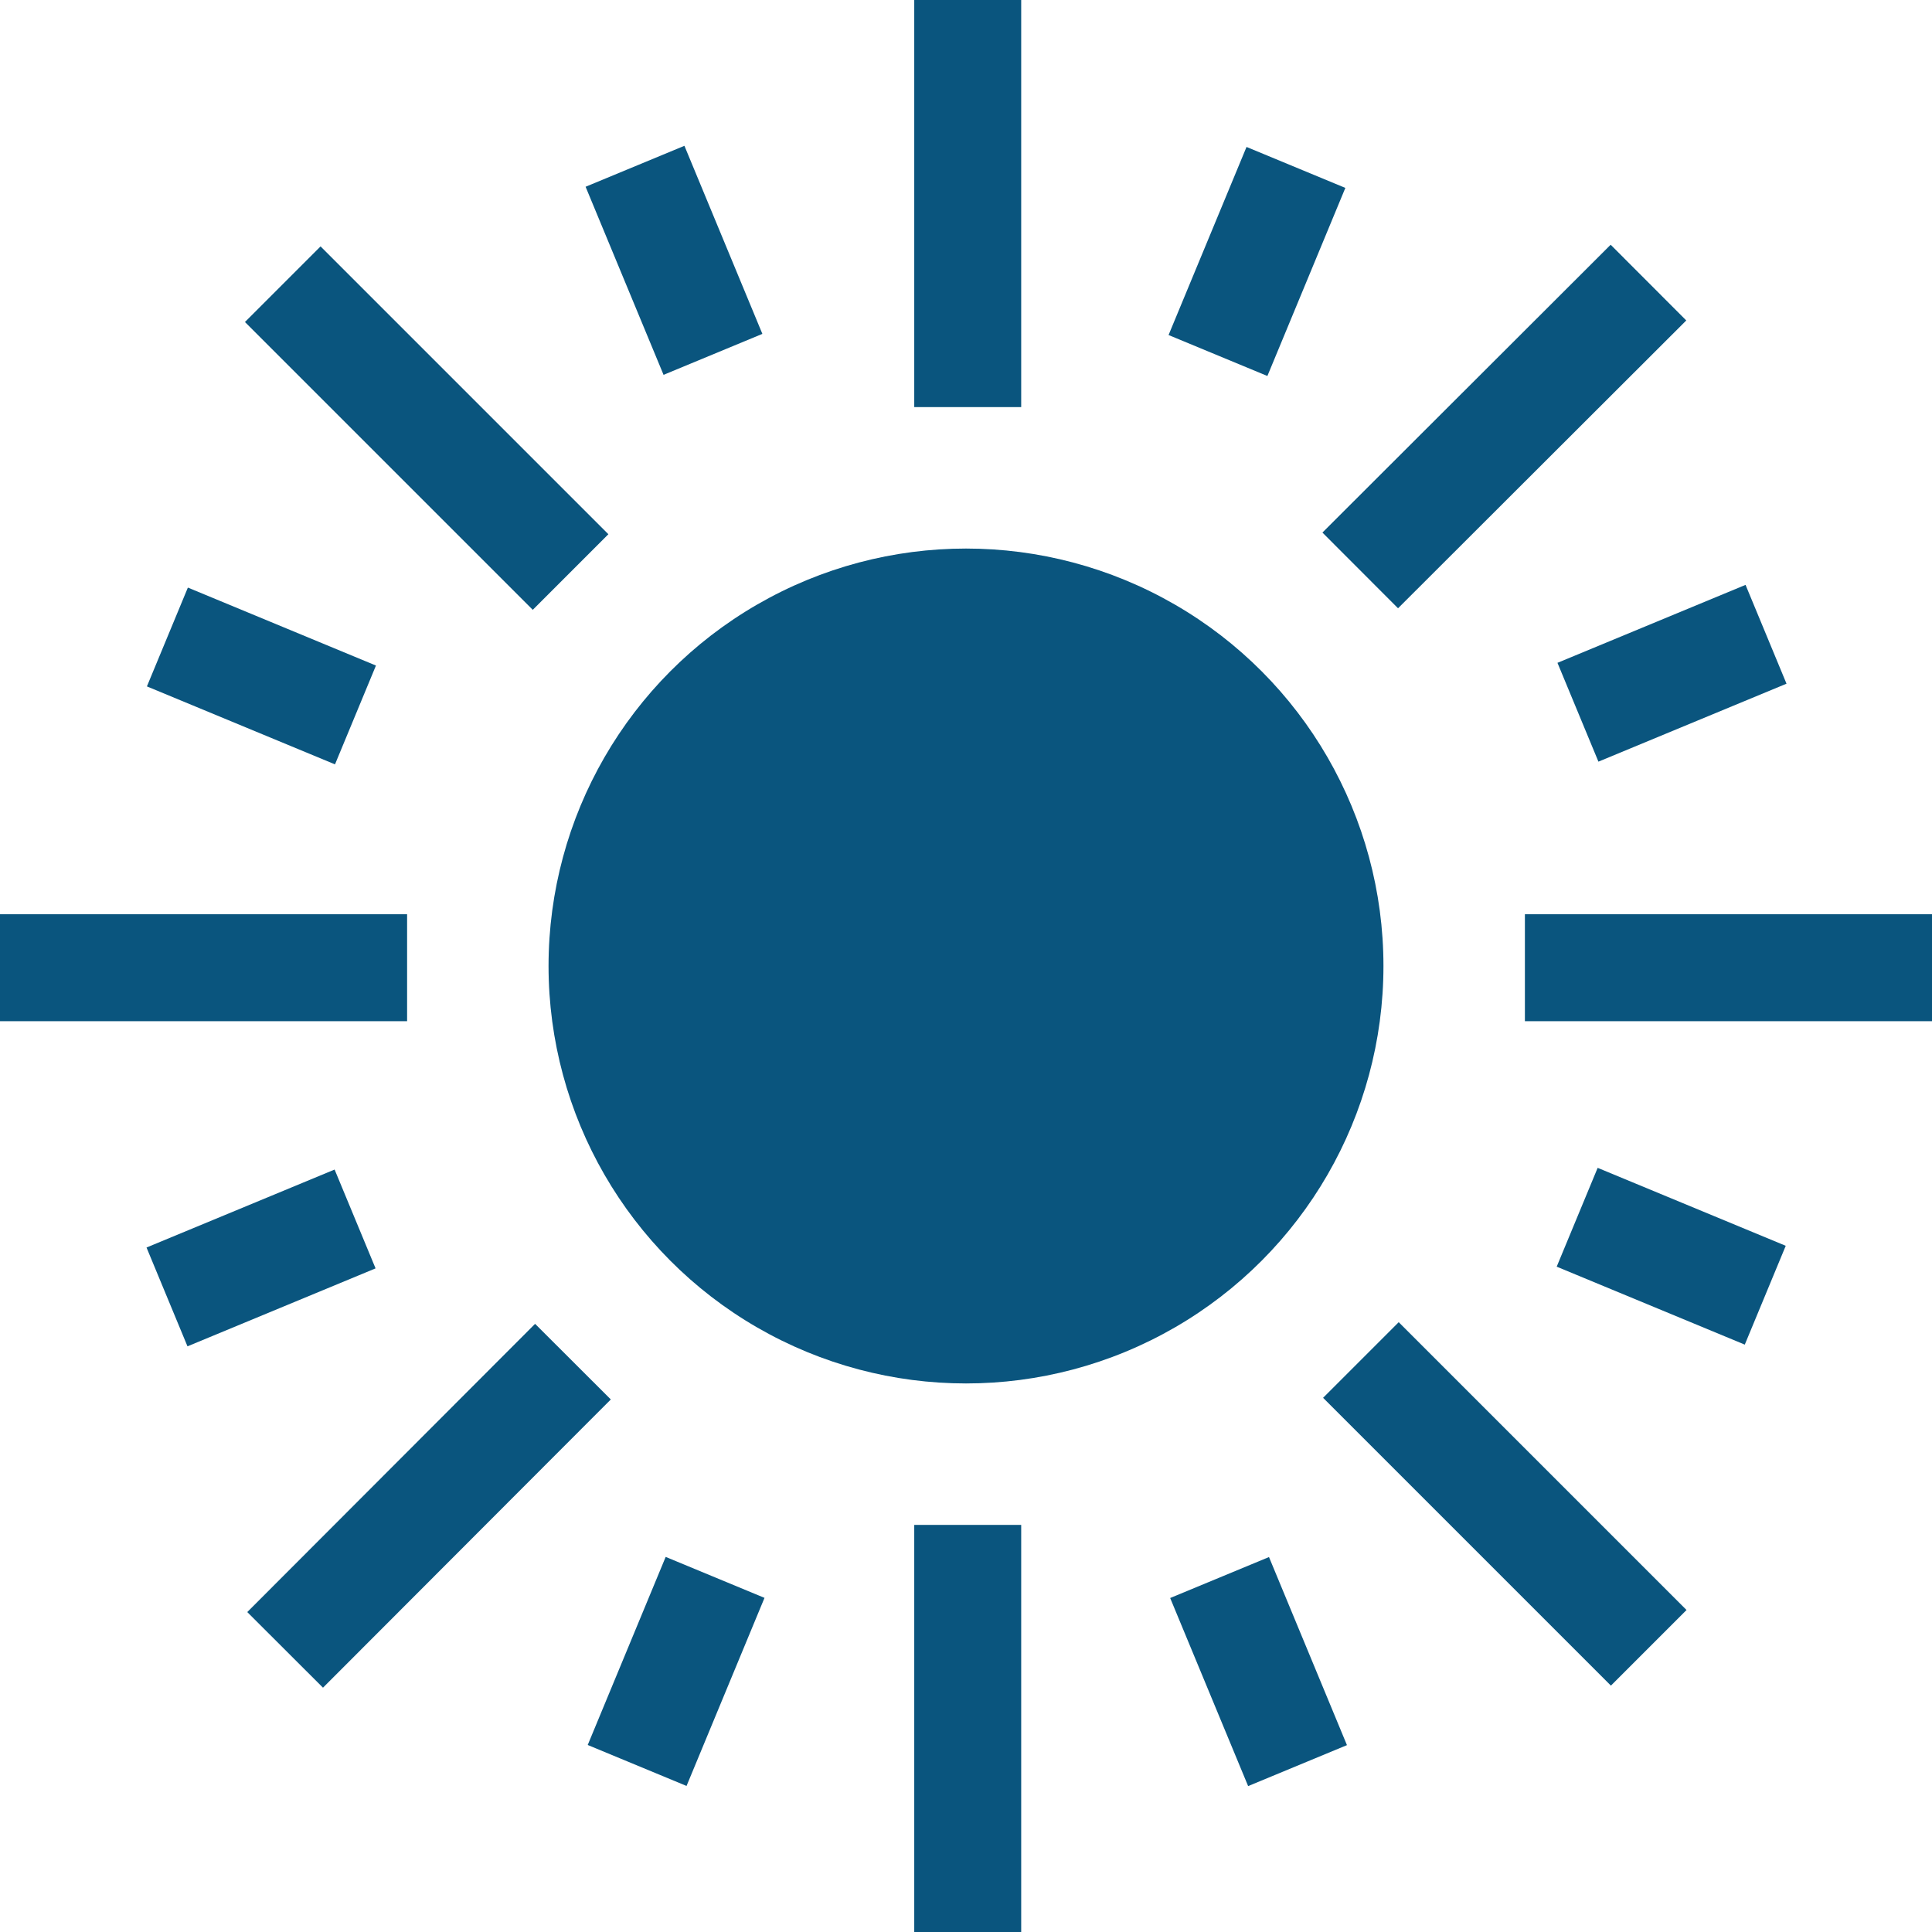
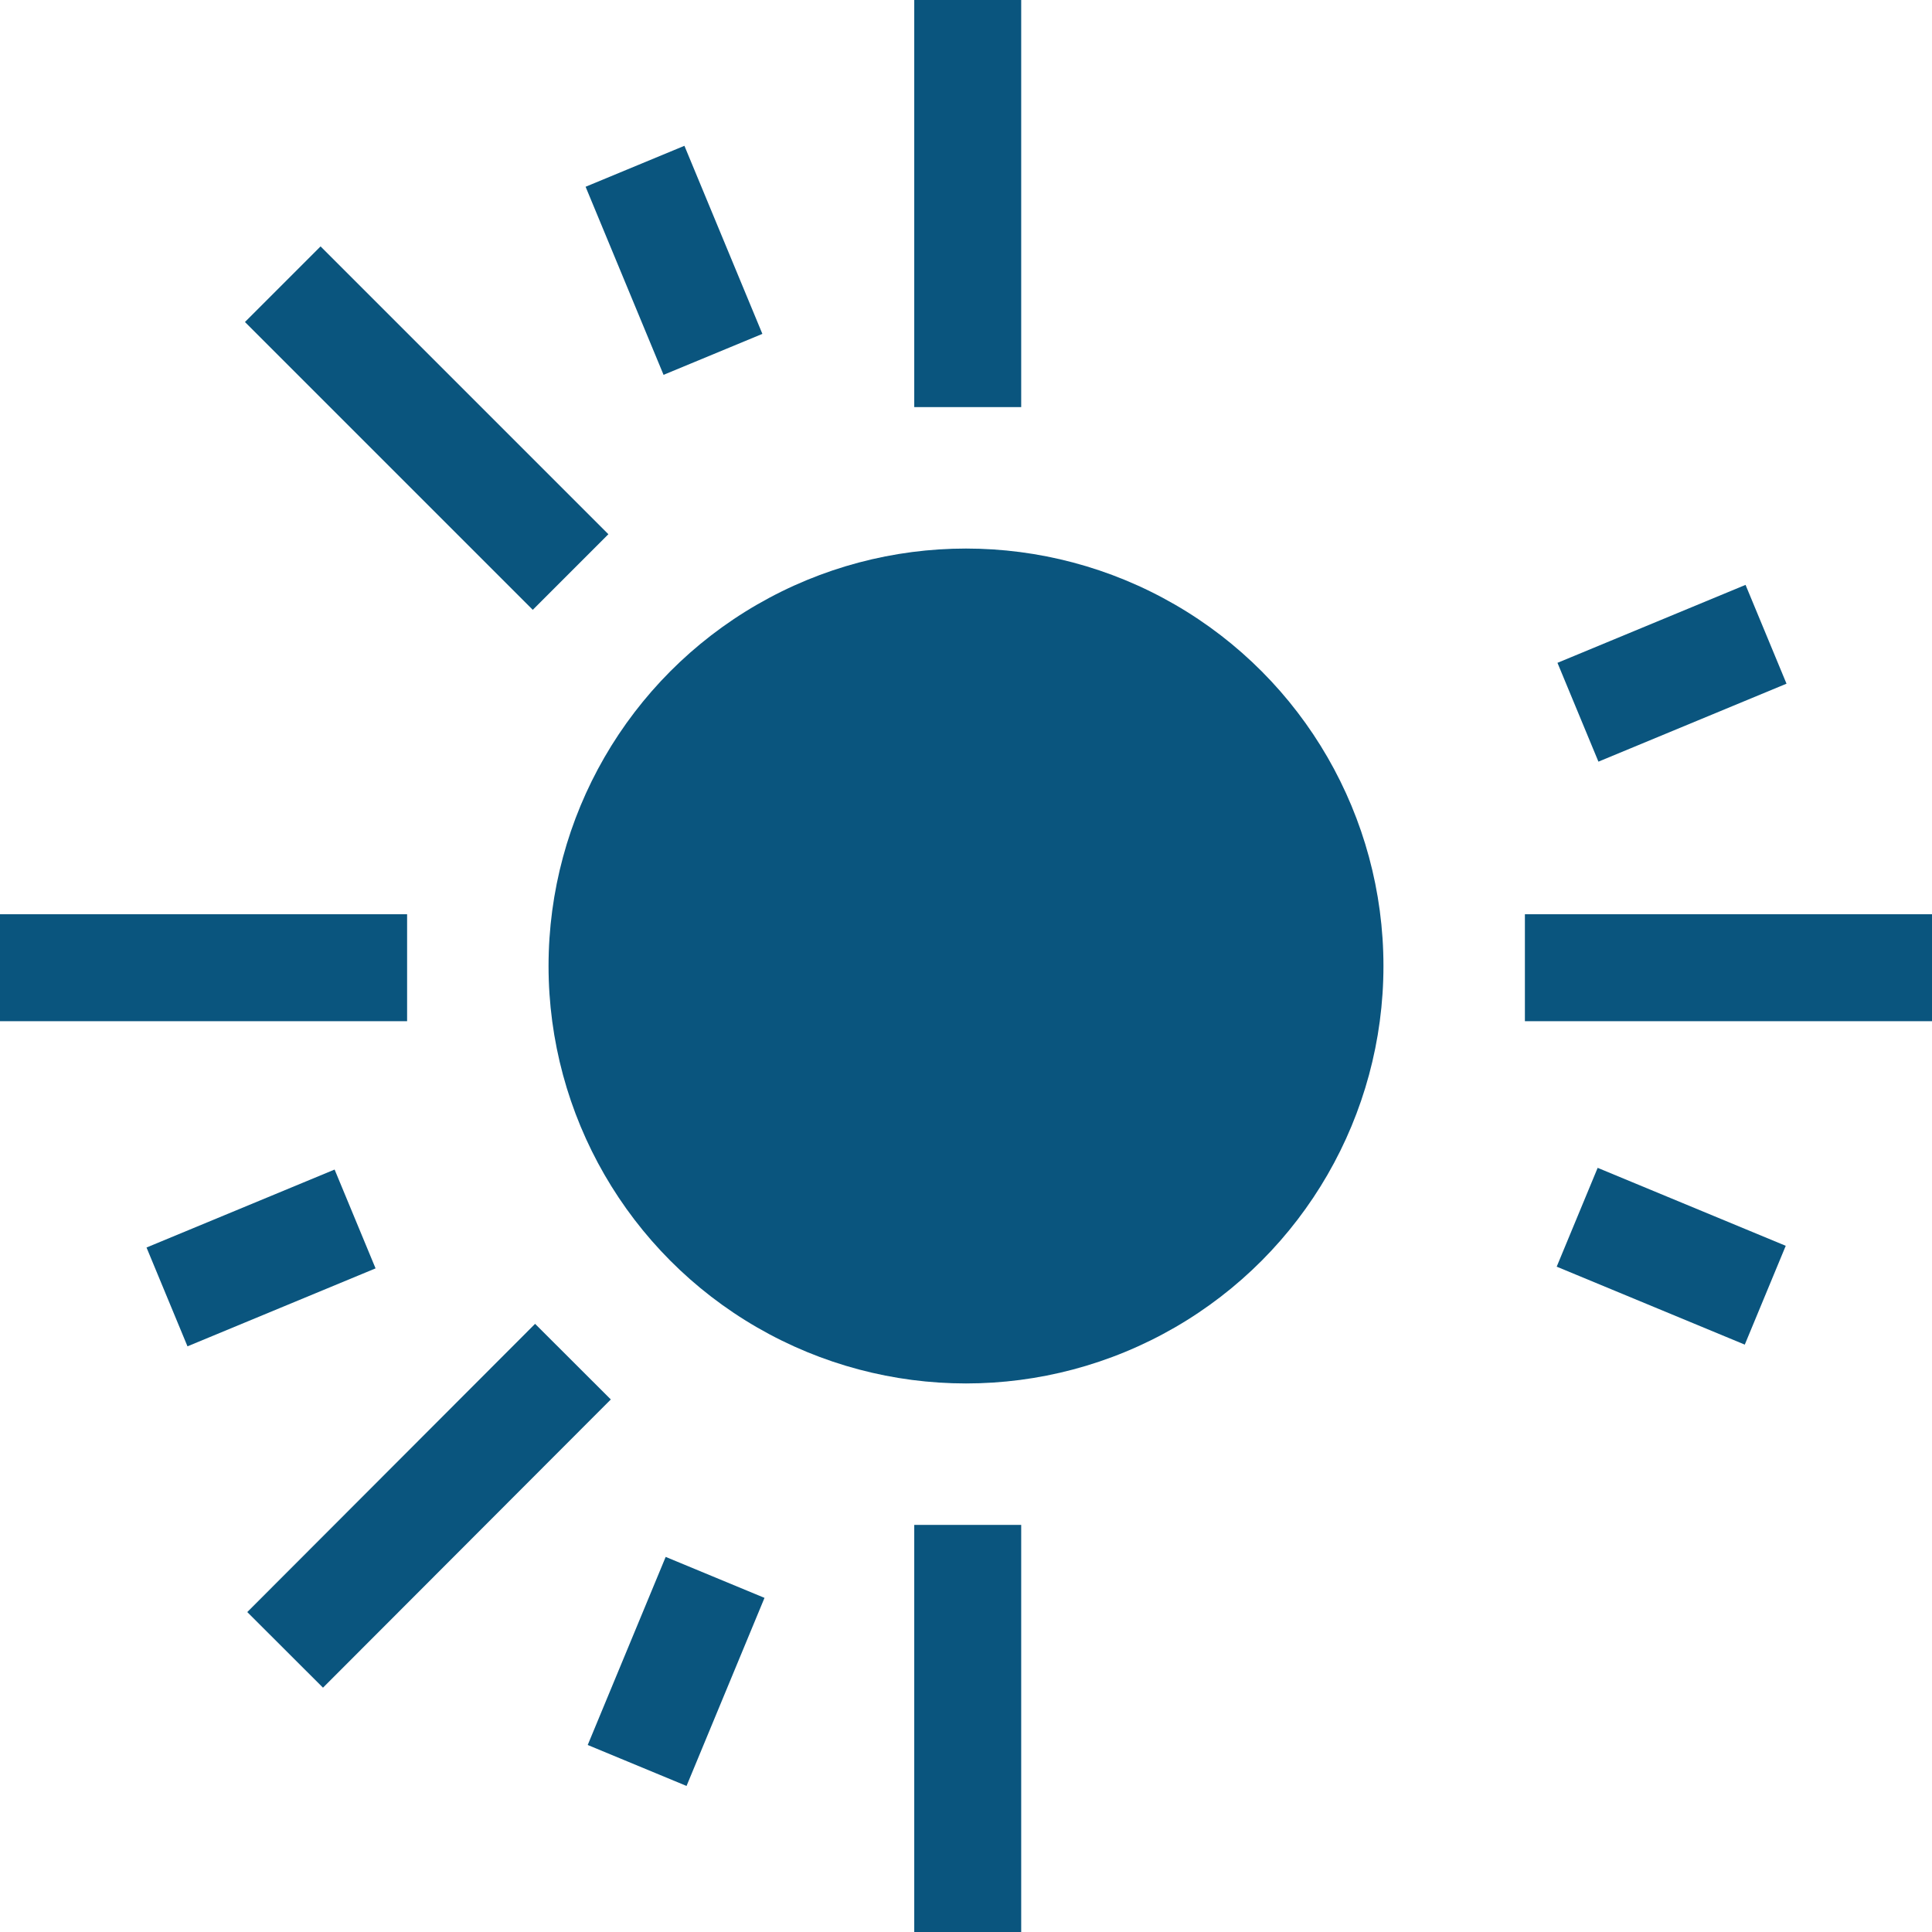
<svg xmlns="http://www.w3.org/2000/svg" version="1.1" id="_圖層_1" x="0px" y="0px" viewBox="0 0 56 56" style="enable-background:new 0 0 56 56;" xml:space="preserve">
  <style type="text/css">
	.st0{fill:#0A557E;}
</style>
  <circle class="st0" cx="28" cy="28" r="12.1" />
  <rect x="18" y="4.6" transform="matrix(0.924 -0.383 0.383 0.924 -1.42 8.057)" class="st0" width="3.1" height="5.9" />
  <rect x="4.6" y="34.9" transform="matrix(0.924 -0.383 0.383 0.924 -13.37 5.674)" class="st0" width="5.9" height="3.1" />
  <rect x="45.5" y="18" transform="matrix(0.924 -0.383 0.383 0.924 -3.792 20.007)" class="st0" width="5.9" height="3.1" />
-   <rect x="34.9" y="45.5" transform="matrix(0.924 -0.383 0.383 0.924 -15.756 17.644)" class="st0" width="3.1" height="5.9" />
-   <rect x="33.5" y="6" transform="matrix(0.383 -0.924 0.924 0.383 15.497 38.367)" class="st0" width="5.9" height="3.1" />
-   <rect x="6" y="16.6" transform="matrix(0.383 -0.924 0.924 0.383 -13.378 19.082)" class="st0" width="3.1" height="5.9" />
  <rect x="46.9" y="33.5" transform="matrix(0.383 -0.924 0.924 0.383 -3.795 67.22)" class="st0" width="3.1" height="5.9" />
  <rect x="16.6" y="46.9" transform="matrix(0.383 -0.924 0.924 0.383 -32.658 47.955)" class="st0" width="5.9" height="3.1" />
  <rect x="26.5" class="st0" width="3.1" height="11.8" />
  <rect y="26.5" class="st0" width="11.8" height="3.1" />
  <rect x="44.2" y="26.5" class="st0" width="11.8" height="3.1" />
  <rect x="26.5" y="44.2" class="st0" width="3.1" height="11.8" />
-   <rect x="37.7" y="10.8" transform="matrix(0.708 -0.707 0.707 0.708 4.004 34.444)" class="st0" width="11.8" height="3.1" />
  <rect x="10.8" y="6.5" transform="matrix(0.707 -0.707 0.707 0.707 -5.131 12.374)" class="st0" width="3.1" height="11.8" />
-   <rect x="42.1" y="37.7" transform="matrix(0.707 -0.707 0.707 0.707 -18.068 43.627)" class="st0" width="3.1" height="11.8" />
  <rect x="6.5" y="42.1" transform="matrix(0.707 -0.708 0.708 0.707 -27.235 21.564)" class="st0" width="11.8" height="3.1" />
</svg>